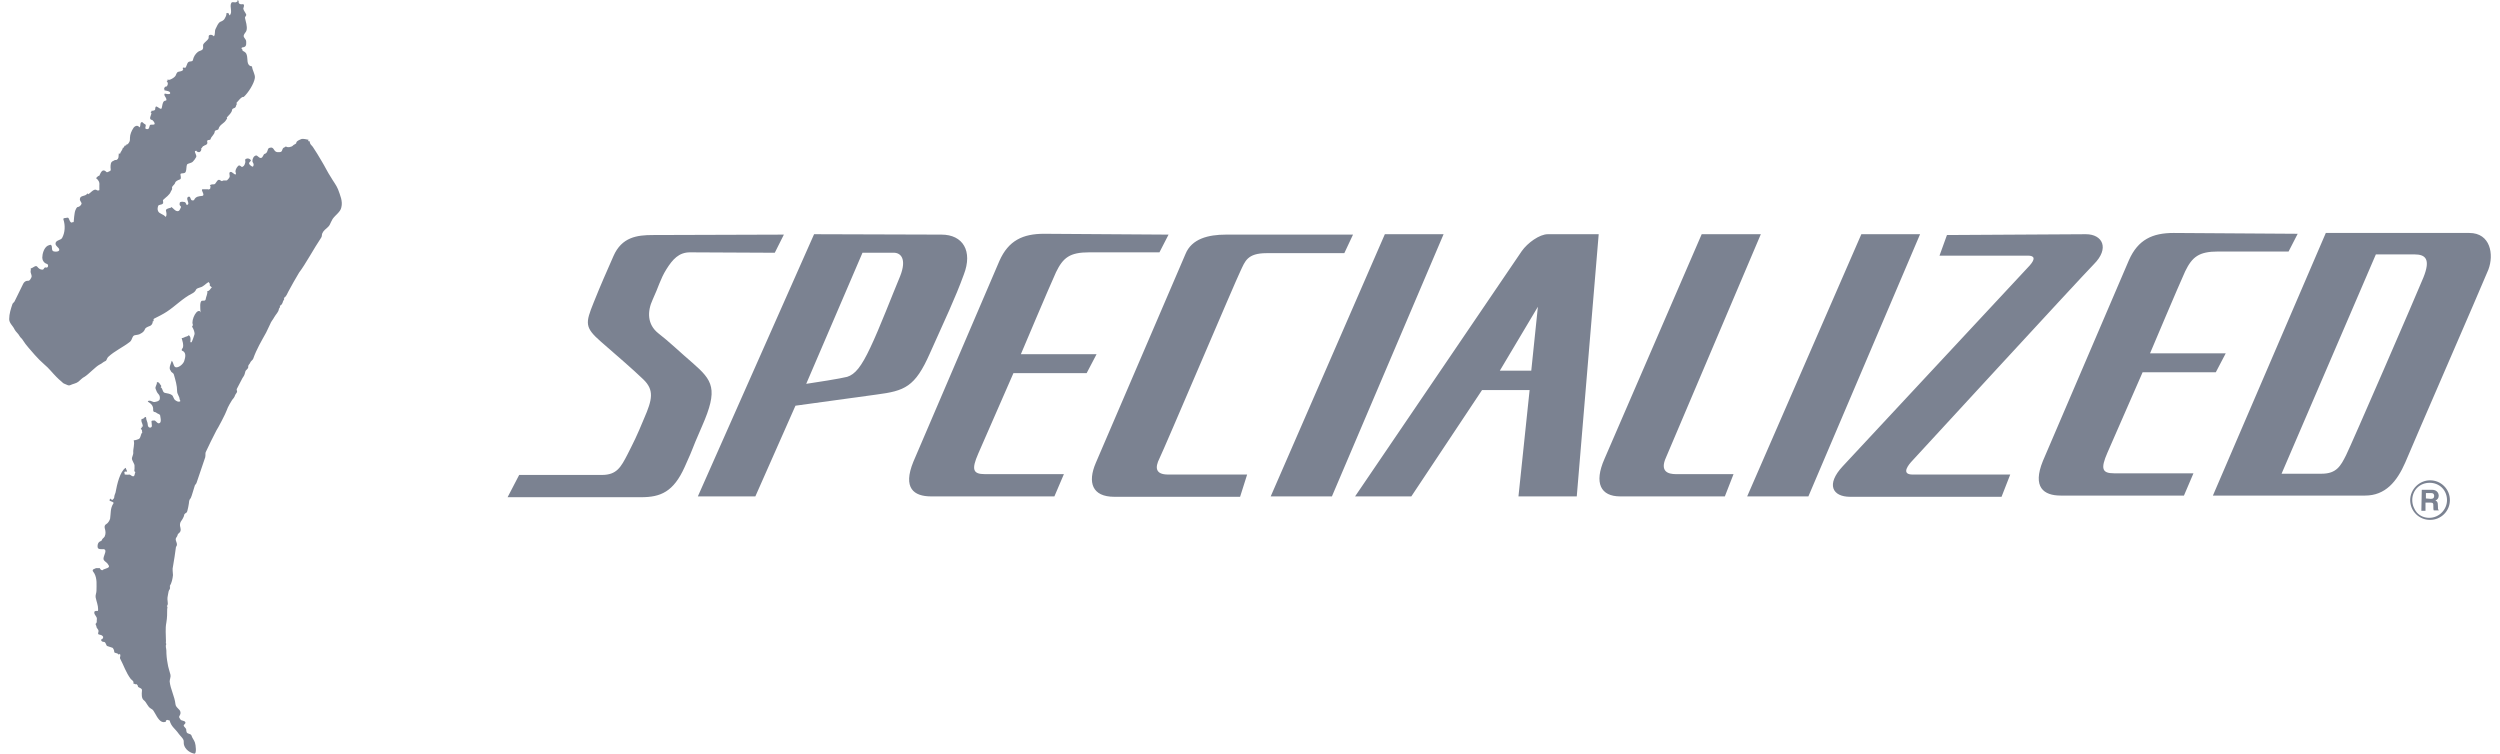
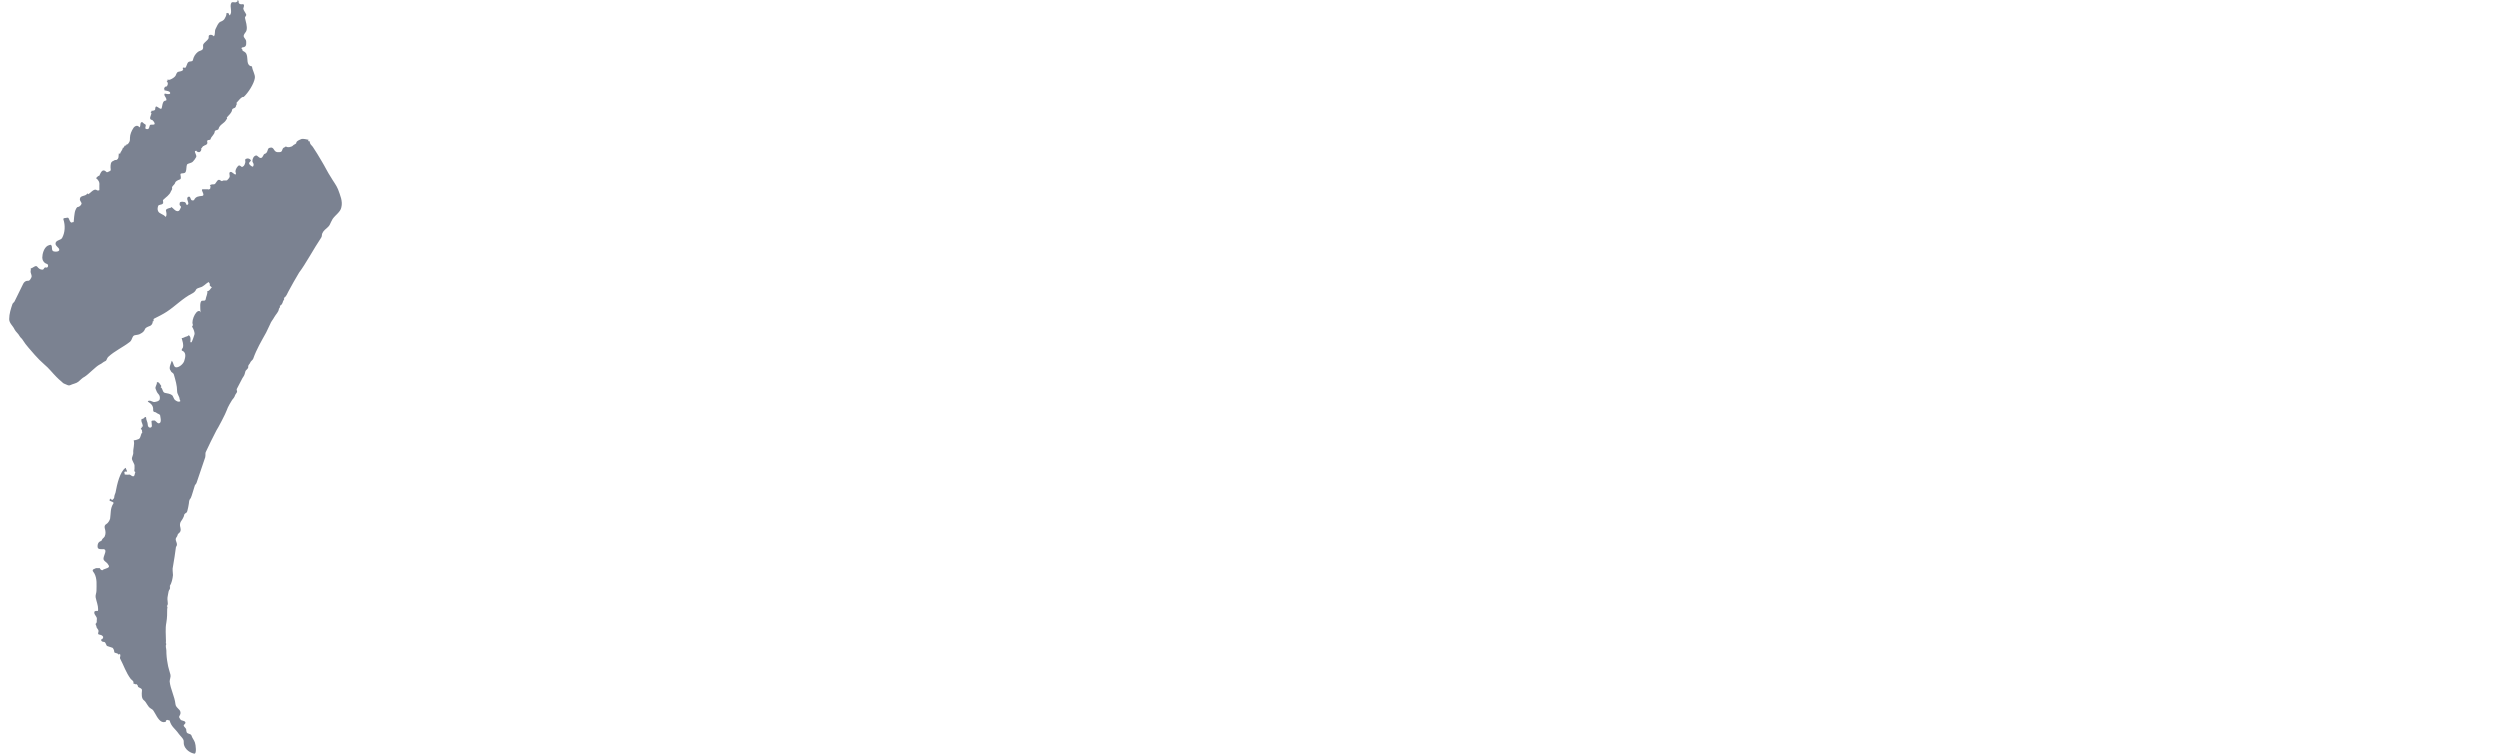
<svg xmlns="http://www.w3.org/2000/svg" width="136" height="41" viewBox="0 0 136 41" fill="none">
-   <path d="M83.661 16.688L81.591 20.164H83.301L83.661 16.688ZM48.584 13.75H46.919L43.858 20.881C44.331 20.814 45.748 20.59 46.086 20.5C46.514 20.366 46.851 19.962 47.346 18.908C47.841 17.876 48.561 15.992 48.966 15.028C49.349 14.064 48.989 13.727 48.584 13.75ZM113.474 12.741C114.374 12.741 114.779 13.503 113.902 14.378C113.047 15.252 104.272 24.806 103.957 25.142C103.664 25.479 103.529 25.815 104.047 25.815H109.357L108.884 27.026H100.649C99.681 27.026 99.322 26.353 100.244 25.366L110.414 14.445C110.752 14.064 110.662 13.907 110.324 13.907H105.509L105.914 12.786L113.474 12.741ZM95.789 12.741L90.636 24.873C90.276 25.658 90.749 25.793 91.176 25.793H94.304L93.832 27.004H88.139C87.081 27.004 86.699 26.286 87.284 24.963L92.572 12.741H95.789ZM86.969 12.741L85.776 27.004H82.604L83.211 21.218H80.624L76.776 27.004H73.716L82.784 13.66C83.099 13.212 83.751 12.741 84.201 12.741H86.969ZM78.531 12.741L72.456 27.004H69.126L75.336 12.741H78.531ZM104.452 12.741L98.376 27.004H95.046L101.257 12.741H104.452ZM73.604 12.763L73.131 13.772H68.901C67.844 13.772 67.731 14.221 67.484 14.736C67.236 15.23 63.321 24.447 63.074 24.94C62.826 25.434 62.849 25.815 63.546 25.815H67.844L67.461 27.026H60.621C59.406 27.026 59.159 26.241 59.609 25.187L64.491 13.817C64.829 12.987 65.729 12.763 66.696 12.763H73.604ZM63.569 12.763L63.074 13.727H59.249C58.191 13.727 57.831 14.019 57.449 14.804C57.089 15.589 55.536 19.267 55.536 19.267H59.654L59.114 20.298H55.131L53.219 24.671C52.836 25.546 52.926 25.793 53.579 25.793H57.876L57.359 27.004H50.654C49.709 27.004 49.101 26.555 49.686 25.12L54.366 14.198C54.861 13.077 55.649 12.718 56.796 12.718L63.569 12.763ZM124.994 12.718L124.499 13.682H120.674C119.617 13.682 119.257 13.974 118.874 14.759C118.514 15.544 116.962 19.222 116.962 19.222H121.079L120.539 20.253H116.557L114.644 24.626C114.262 25.501 114.352 25.748 115.004 25.748H118.334H119.324L118.807 26.959H112.102C111.179 26.959 110.549 26.51 111.134 25.075L115.814 14.153C116.309 13.032 117.097 12.673 118.244 12.673L124.994 12.718ZM51.216 12.763C52.386 12.763 52.926 13.66 52.431 14.938C51.959 16.239 51.396 17.405 50.586 19.222C49.776 21.061 49.214 21.262 47.684 21.464L43.273 22.07L41.091 27.004H37.963L44.286 12.741L51.216 12.763ZM42.643 12.763L42.148 13.75L37.536 13.727C36.928 13.727 36.591 14.109 36.253 14.647C35.916 15.185 35.826 15.611 35.511 16.284C35.196 16.957 35.218 17.652 35.803 18.123C36.388 18.571 37.063 19.222 37.671 19.738C38.773 20.702 39.088 21.15 38.188 23.191C37.491 24.783 37.851 24.066 37.243 25.411C36.636 26.757 35.938 27.048 34.881 27.048H27.613L28.243 25.837H32.743C33.553 25.837 33.778 25.411 34.138 24.716C34.498 23.998 34.611 23.797 35.038 22.765C35.488 21.733 35.601 21.218 34.993 20.635C34.386 20.052 33.598 19.379 32.698 18.594C31.798 17.809 31.843 17.585 32.293 16.463C32.743 15.342 32.923 14.961 33.373 13.929C33.823 12.898 34.656 12.786 35.511 12.786L42.643 12.763ZM125.489 25.77H126.299C127.109 25.77 127.334 25.344 127.627 24.761C127.919 24.178 131.429 16.082 131.834 15.095C132.239 14.086 131.947 13.839 131.339 13.839H129.247L124.117 25.77H125.129H125.489ZM120.382 26.959L126.524 12.673H134.332C135.479 12.673 135.682 13.839 135.367 14.669C135.029 15.499 131.272 24.133 130.844 25.165C130.394 26.196 129.764 26.959 128.662 26.959H120.382ZM132.194 28.282C132.487 28.282 132.757 28.17 132.959 27.968C133.162 27.766 133.274 27.497 133.274 27.205C133.274 26.914 133.162 26.645 132.959 26.443C132.757 26.241 132.487 26.129 132.194 26.129C131.609 26.129 131.114 26.622 131.114 27.205C131.114 27.497 131.227 27.766 131.429 27.968C131.632 28.17 131.902 28.282 132.194 28.282ZM131.227 27.205C131.227 26.959 131.317 26.712 131.497 26.533C131.677 26.353 131.924 26.264 132.172 26.264C132.419 26.264 132.667 26.353 132.847 26.533C133.027 26.712 133.117 26.959 133.117 27.205C133.117 27.721 132.689 28.17 132.149 28.17C131.902 28.17 131.654 28.08 131.474 27.878C131.339 27.721 131.227 27.474 131.227 27.205ZM131.744 26.645H132.307C132.599 26.645 132.667 26.869 132.667 26.959C132.667 27.093 132.599 27.183 132.487 27.228C132.577 27.273 132.622 27.295 132.622 27.519C132.622 27.676 132.622 27.721 132.667 27.744V27.766H132.397C132.374 27.721 132.374 27.654 132.374 27.542C132.374 27.385 132.374 27.34 132.194 27.34H131.947V27.788H131.722L131.744 26.645ZM132.239 27.138C132.352 27.138 132.419 27.093 132.419 26.981C132.419 26.914 132.397 26.824 132.262 26.824H131.969V27.116L132.239 27.138Z" fill="#7B8291" />
  <path d="M5.923 30.838C5.945 30.794 5.9 30.726 5.878 30.704C5.81 30.569 5.608 30.524 5.63 30.367C5.653 30.188 5.855 29.896 5.63 29.874C5.518 29.874 5.338 29.896 5.315 29.784C5.293 29.695 5.315 29.56 5.383 29.493C5.428 29.448 5.54 29.425 5.54 29.381C5.563 29.291 5.653 29.268 5.698 29.179C5.765 29.022 5.743 28.887 5.698 28.73C5.675 28.641 5.698 28.551 5.788 28.506C5.878 28.461 5.968 28.304 5.99 28.215C6.035 27.923 5.99 27.654 6.17 27.385C6.215 27.317 6.08 27.295 5.99 27.25C5.923 27.228 5.968 27.16 6.035 27.093C5.968 27.16 6.08 27.16 6.103 27.205C6.148 27.16 6.215 27.116 6.215 27.048C6.215 26.959 6.26 26.869 6.283 26.802C6.373 26.308 6.53 25.658 6.823 25.456H6.845C6.845 25.523 6.913 25.591 6.913 25.658C6.845 25.658 6.823 25.636 6.755 25.68C6.8 25.725 6.755 25.815 6.8 25.815C6.868 25.815 6.958 25.837 7.025 25.815C7.093 25.815 7.138 25.882 7.205 25.905C7.34 25.95 7.318 25.77 7.363 25.68C7.273 25.636 7.318 25.568 7.318 25.501C7.318 25.479 7.318 25.389 7.318 25.366C7.34 25.209 7.138 25.052 7.183 24.895C7.205 24.806 7.25 24.716 7.25 24.649C7.228 24.402 7.34 24.178 7.273 23.954C7.363 23.954 7.475 23.909 7.543 23.886C7.678 23.819 7.633 23.617 7.745 23.527C7.7 23.483 7.768 23.415 7.678 23.348C7.61 23.303 7.768 23.281 7.7 23.213C7.723 23.213 7.79 23.213 7.768 23.191C7.768 23.101 7.723 23.012 7.7 22.944C7.7 22.9 7.655 22.787 7.745 22.787C7.813 22.787 7.835 22.72 7.88 22.698C7.903 22.675 7.948 22.675 7.948 22.72C7.948 22.855 8.038 22.967 8.038 23.101C8.038 23.146 8.06 23.236 8.128 23.258C8.195 23.281 8.263 23.236 8.263 23.169C8.263 23.079 8.24 22.989 8.24 22.922C8.24 22.877 8.308 22.877 8.353 22.877C8.488 22.832 8.555 23.101 8.69 23.012C8.803 22.944 8.713 22.653 8.713 22.608C8.713 22.563 8.668 22.541 8.623 22.518C8.533 22.496 8.488 22.406 8.375 22.406C8.353 22.406 8.33 22.317 8.33 22.317C8.353 22.07 8.218 21.958 8.038 21.846C8.06 21.823 8.06 21.801 8.105 21.801C8.218 21.778 8.308 21.89 8.42 21.868C8.533 21.846 8.668 21.823 8.69 21.711C8.713 21.621 8.69 21.509 8.623 21.442C8.533 21.352 8.51 21.262 8.465 21.15C8.42 21.038 8.555 20.926 8.533 20.791C8.668 20.769 8.69 20.904 8.758 20.971C8.78 20.993 8.78 21.038 8.735 21.061C8.87 21.128 8.825 21.352 8.983 21.375C9.095 21.397 9.253 21.419 9.343 21.487C9.433 21.532 9.433 21.711 9.545 21.778C9.613 21.823 9.68 21.868 9.77 21.846C9.86 21.823 9.77 21.756 9.77 21.711C9.77 21.576 9.635 21.442 9.635 21.285C9.635 20.971 9.545 20.679 9.455 20.365C9.433 20.298 9.365 20.276 9.32 20.231C9.298 20.186 9.275 20.141 9.253 20.119C9.185 19.984 9.298 19.782 9.343 19.625C9.455 19.738 9.433 19.984 9.59 19.984C9.77 19.984 9.973 19.782 10.018 19.648C10.063 19.491 10.153 19.244 9.973 19.11C9.95 19.087 9.883 19.087 9.883 19.042C9.883 18.997 9.928 18.953 9.95 18.908C9.995 18.728 9.928 18.571 9.883 18.392C9.973 18.392 10.018 18.347 10.085 18.325C10.13 18.302 10.22 18.302 10.265 18.235C10.378 18.302 10.378 18.459 10.355 18.594C10.355 18.639 10.423 18.616 10.423 18.616C10.49 18.482 10.535 18.325 10.58 18.19C10.603 18.1 10.535 17.899 10.445 17.764C10.49 17.742 10.49 17.674 10.49 17.652C10.378 17.428 10.738 16.665 10.94 17.002C10.895 16.934 10.895 16.845 10.895 16.777C10.895 16.665 10.873 16.508 10.94 16.396C10.985 16.306 11.165 16.418 11.188 16.284C11.21 16.127 11.3 15.992 11.278 15.835C11.413 15.835 11.435 15.701 11.525 15.633C11.48 15.589 11.39 15.544 11.413 15.499C11.435 15.432 11.368 15.364 11.345 15.342C11.188 15.432 11.075 15.589 10.895 15.633C10.805 15.656 10.693 15.701 10.67 15.746C10.625 15.858 10.535 15.925 10.445 15.97C9.95 16.217 9.523 16.665 9.073 16.957C8.87 17.091 8.6 17.226 8.375 17.338C8.353 17.36 8.33 17.428 8.375 17.473C8.353 17.473 8.308 17.45 8.308 17.495C8.308 17.629 8.218 17.719 8.128 17.742C8.015 17.786 7.903 17.831 7.88 17.921C7.835 18.033 7.745 18.1 7.655 18.145C7.565 18.212 7.453 18.212 7.34 18.235C7.183 18.257 7.205 18.482 7.07 18.594C6.665 18.908 6.238 19.087 5.878 19.424C5.81 19.491 5.81 19.625 5.72 19.648C5.608 19.693 5.54 19.782 5.428 19.827C5.203 19.939 4.82 20.365 4.595 20.5C4.483 20.545 4.348 20.702 4.258 20.769C4.145 20.859 3.965 20.881 3.83 20.948C3.785 20.971 3.718 20.971 3.673 20.948C3.605 20.926 3.583 20.904 3.515 20.881C3.448 20.859 3.403 20.814 3.358 20.769C3.245 20.679 3.155 20.59 3.065 20.5C2.84 20.276 2.66 20.029 2.413 19.827C2.233 19.67 2.053 19.491 1.895 19.311C1.67 19.042 1.423 18.796 1.243 18.504C1.198 18.414 1.108 18.369 1.063 18.28C0.995 18.145 0.86 18.055 0.792 17.921C0.702 17.719 0.5 17.585 0.5 17.36C0.5 17.069 0.59 16.8 0.68 16.531C0.702 16.486 0.77 16.441 0.792 16.396C0.928 16.127 1.13 15.701 1.265 15.432C1.31 15.342 1.4 15.275 1.49 15.275C1.625 15.297 1.67 15.163 1.715 15.073C1.738 15.006 1.693 14.916 1.67 14.826C1.648 14.759 1.693 14.692 1.67 14.602C1.805 14.579 1.94 14.4 2.03 14.512C2.098 14.602 2.188 14.669 2.3 14.669C2.39 14.669 2.368 14.602 2.435 14.557C2.458 14.535 2.503 14.557 2.548 14.557C2.638 14.535 2.638 14.378 2.548 14.355C2.39 14.31 2.3 14.153 2.3 14.019C2.3 13.817 2.39 13.481 2.593 13.368C2.638 13.346 2.75 13.301 2.773 13.324C2.885 13.413 2.75 13.66 2.953 13.682C3.065 13.705 3.245 13.682 3.223 13.57C3.2 13.458 3.02 13.391 3.02 13.256C3.02 13.055 3.313 13.077 3.38 12.942C3.538 12.651 3.56 12.27 3.448 11.933C3.425 11.844 3.583 11.866 3.65 11.844C3.785 11.799 3.74 12.068 3.898 12.113C3.92 12.068 3.988 12.113 4.01 12.068L4.033 11.799C4.055 11.687 4.055 11.552 4.1 11.44C4.123 11.395 4.168 11.261 4.235 11.261C4.303 11.261 4.415 11.171 4.438 11.081C4.438 10.991 4.325 10.924 4.348 10.812C4.37 10.61 4.663 10.7 4.753 10.52C4.775 10.543 4.798 10.565 4.798 10.565C4.933 10.498 5 10.363 5.158 10.319C5.225 10.296 5.27 10.363 5.315 10.363C5.338 10.363 5.428 10.363 5.405 10.319C5.405 10.296 5.405 10.251 5.405 10.229C5.405 10.184 5.405 10.117 5.405 10.072C5.428 9.892 5.338 9.78 5.225 9.691C5.248 9.668 5.338 9.556 5.405 9.556C5.45 9.489 5.54 9.108 5.788 9.354C5.833 9.399 5.9 9.332 5.968 9.309C6.058 9.287 6.013 9.175 6.013 9.108C6.013 9.04 6.013 8.951 6.035 8.883C6.058 8.794 6.148 8.749 6.238 8.726L6.215 8.704C6.26 8.704 6.283 8.704 6.328 8.704C6.485 8.637 6.44 8.48 6.463 8.345L6.485 8.367L6.508 8.345L6.53 8.367C6.553 8.255 6.665 8.166 6.688 8.031C6.778 8.054 6.733 7.941 6.8 7.919C6.823 7.919 6.868 7.919 6.868 7.897L6.845 7.874C6.958 7.874 7.003 7.784 7.048 7.695C7.07 7.65 7.07 7.56 7.07 7.493C7.07 7.313 7.16 7.112 7.25 6.977C7.295 6.887 7.475 6.753 7.588 6.932C7.678 6.843 7.588 6.663 7.723 6.641C7.768 6.641 7.813 6.73 7.88 6.753C8.015 6.798 7.813 7 7.97 7.022C8.128 7.044 8.105 6.932 8.15 6.82C8.173 6.753 8.308 6.798 8.375 6.775C8.465 6.753 8.375 6.618 8.33 6.573L8.308 6.596C8.308 6.573 8.33 6.529 8.285 6.529C8.06 6.506 8.218 6.282 8.24 6.17C8.24 6.147 8.195 6.147 8.195 6.125C8.195 6.102 8.285 6.102 8.218 6.035C8.308 6.013 8.42 6.035 8.443 5.945C8.443 5.923 8.443 5.856 8.465 5.811C8.488 5.811 8.51 5.789 8.51 5.789C8.623 5.833 8.78 6.013 8.803 5.856C8.825 5.744 8.848 5.542 8.938 5.497C8.96 5.475 9.05 5.475 9.05 5.452C9.073 5.34 8.96 5.25 8.938 5.161C8.938 5.138 8.96 5.071 8.983 5.093C9.073 5.116 9.208 5.138 9.253 5.093C9.298 4.959 9.05 4.936 8.938 4.914L8.96 4.891C8.96 4.869 8.938 4.847 8.915 4.869C8.938 4.824 8.938 4.734 9.005 4.712C9.028 4.712 9.05 4.712 9.05 4.712C9.14 4.645 9.163 4.51 9.073 4.421C9.05 4.376 9.185 4.398 9.095 4.331C9.14 4.331 9.208 4.353 9.253 4.331C9.365 4.286 9.478 4.219 9.545 4.129C9.59 4.039 9.613 3.927 9.703 3.905C9.793 3.882 9.905 3.882 9.973 3.793C9.928 3.77 9.95 3.725 9.95 3.68C9.995 3.68 10.04 3.658 10.063 3.703C10.175 3.613 10.153 3.434 10.265 3.366C10.333 3.322 10.468 3.366 10.49 3.277C10.535 3.075 10.625 2.94 10.76 2.828C10.828 2.761 10.985 2.761 11.03 2.671C11.075 2.604 11.03 2.492 11.053 2.425C11.12 2.29 11.278 2.223 11.345 2.088C11.368 2.043 11.323 1.954 11.39 1.909C11.48 1.864 11.57 1.909 11.638 1.976C11.728 1.842 11.66 1.707 11.728 1.572C11.795 1.438 11.863 1.258 11.975 1.191C12.088 1.146 12.178 1.101 12.223 1.012C12.268 0.922 12.335 0.832 12.313 0.72C12.335 0.72 12.38 0.72 12.403 0.698C12.47 0.743 12.47 0.855 12.493 0.832C12.673 0.675 12.47 0.361 12.583 0.16C12.628 0.07 12.785 0.16 12.853 0.115C12.875 0.092 12.943 0.092 12.92 0.025C12.92 -0.042 12.943 0.047 12.988 0.047C12.965 0.137 12.988 0.204 13.078 0.227C13.145 0.249 13.235 0.204 13.258 0.249C13.303 0.317 13.235 0.429 13.235 0.474C13.258 0.586 13.348 0.675 13.393 0.788C13.415 0.855 13.325 0.9 13.325 0.967C13.37 1.191 13.46 1.415 13.415 1.64C13.393 1.752 13.28 1.819 13.258 1.931C13.235 2.066 13.393 2.111 13.393 2.268C13.393 2.38 13.415 2.514 13.28 2.559C13.235 2.582 13.19 2.559 13.145 2.604C13.1 2.649 13.235 2.694 13.19 2.761C13.303 2.806 13.393 2.873 13.415 2.963C13.505 3.187 13.37 3.568 13.708 3.613C13.73 3.837 13.888 4.039 13.865 4.241C13.82 4.555 13.505 5.048 13.258 5.273C13.145 5.228 12.92 5.542 12.853 5.609C12.875 5.632 12.898 5.654 12.898 5.654C12.83 5.699 12.853 5.788 12.808 5.833C12.763 5.901 12.65 5.878 12.628 5.968C12.605 6.147 12.448 6.259 12.335 6.394C12.38 6.439 12.335 6.484 12.313 6.506C12.2 6.73 11.953 6.753 11.885 7.022C11.863 7.089 11.683 7.067 11.683 7.156C11.66 7.336 11.503 7.403 11.458 7.56C11.435 7.65 11.323 7.583 11.278 7.65C11.255 7.672 11.278 7.717 11.278 7.74C11.3 7.852 11.188 7.897 11.098 7.919L11.12 7.941C11.008 7.919 11.008 8.054 10.94 8.076C10.985 8.166 10.895 8.278 10.828 8.278C10.783 8.278 10.693 8.255 10.67 8.188C10.67 8.233 10.603 8.188 10.603 8.233C10.603 8.345 10.715 8.457 10.67 8.547C10.625 8.637 10.558 8.726 10.49 8.794C10.4 8.883 10.22 8.883 10.175 8.951C10.13 9.04 10.153 9.22 10.108 9.332C10.063 9.489 9.815 9.377 9.815 9.489C9.815 9.556 9.883 9.713 9.793 9.758C9.68 9.803 9.545 9.848 9.523 9.96C9.478 10.072 9.32 10.139 9.365 10.251C9.365 10.251 9.365 10.274 9.365 10.251C9.365 10.319 9.32 10.363 9.298 10.408C9.23 10.61 9.028 10.722 8.87 10.879C8.848 10.902 8.893 10.991 8.87 11.059C8.803 11.171 8.623 11.104 8.6 11.216C8.578 11.283 8.555 11.395 8.6 11.485C8.668 11.642 8.893 11.642 9.005 11.799C9.095 11.731 9.05 11.552 9.028 11.462C9.005 11.373 9.163 11.328 9.275 11.305C9.298 11.305 9.32 11.261 9.32 11.261C9.433 11.328 9.5 11.462 9.635 11.485C9.77 11.507 9.793 11.373 9.838 11.283C9.883 11.238 9.77 11.193 9.77 11.126C9.77 11.059 9.77 11.014 9.815 10.991C9.883 10.969 9.95 10.969 10.04 10.991C10.13 11.014 10.13 11.171 10.175 11.148C10.355 11.104 10.13 10.879 10.198 10.745C10.22 10.7 10.31 10.677 10.333 10.722C10.378 10.79 10.378 10.879 10.445 10.902C10.49 10.902 10.558 10.902 10.558 10.879C10.648 10.677 10.828 10.677 11.008 10.655C11.188 10.61 10.873 10.296 11.03 10.296H11.323C11.345 10.296 11.368 10.319 11.368 10.319C11.368 10.296 11.413 10.274 11.435 10.274C11.413 10.229 11.503 10.139 11.413 10.094C11.458 10.027 11.548 10.027 11.638 10.027C11.75 10.027 11.773 9.803 11.908 9.78C11.975 9.78 12.043 9.87 12.088 9.848C12.178 9.78 12.29 9.848 12.358 9.803C12.403 9.758 12.47 9.691 12.493 9.623C12.515 9.534 12.425 9.377 12.538 9.354C12.628 9.332 12.718 9.489 12.808 9.489C12.875 9.489 12.808 9.377 12.808 9.309C12.83 9.175 12.898 9.085 12.965 9.018C13.01 8.973 13.078 9.018 13.123 9.063C13.145 9.085 13.19 9.085 13.213 9.063C13.303 9.018 13.325 8.906 13.348 8.816C13.348 8.749 13.303 8.659 13.393 8.637C13.483 8.592 13.595 8.637 13.64 8.704C13.685 8.749 13.55 8.816 13.55 8.883C13.55 8.951 13.663 9.04 13.73 9.063C13.775 9.085 13.798 8.995 13.798 8.951C13.798 8.883 13.73 8.816 13.73 8.771C13.73 8.637 13.798 8.48 13.933 8.457C14.023 8.457 14.09 8.614 14.203 8.592C14.315 8.569 14.315 8.39 14.405 8.367C14.495 8.345 14.518 8.278 14.54 8.233C14.563 8.166 14.585 8.076 14.63 8.054C14.698 8.031 14.788 8.009 14.833 8.054C14.9 8.098 14.923 8.211 15.013 8.255C15.058 8.278 15.103 8.278 15.148 8.278C15.238 8.278 15.328 8.278 15.35 8.166C15.373 8.098 15.395 8.054 15.44 8.031C15.485 8.009 15.508 8.009 15.553 7.964C15.643 8.054 15.89 7.986 15.935 7.919C15.958 7.874 16.115 7.829 16.115 7.784C16.115 7.672 16.295 7.605 16.408 7.56C16.475 7.538 16.7 7.583 16.79 7.605C16.79 7.605 16.745 7.65 16.768 7.65C16.768 7.695 16.835 7.695 16.858 7.695C16.835 7.829 16.948 7.897 17.015 7.986C17.173 8.233 17.353 8.502 17.488 8.749C17.668 9.04 17.825 9.377 18.005 9.646C18.118 9.848 18.298 10.072 18.388 10.296C18.388 10.274 18.388 10.319 18.388 10.296C18.5 10.61 18.658 10.947 18.568 11.283C18.523 11.53 18.253 11.687 18.095 11.911C18.028 12.023 17.983 12.135 17.938 12.225C17.893 12.315 17.825 12.359 17.758 12.427C17.645 12.516 17.51 12.651 17.51 12.808C17.51 12.898 17.443 12.965 17.42 13.01C17.128 13.436 16.588 14.422 16.273 14.826C16.183 14.961 15.755 15.723 15.688 15.858C15.62 15.992 15.575 16.127 15.44 16.217C15.508 16.284 15.395 16.351 15.395 16.396C15.373 16.486 15.328 16.598 15.215 16.643C15.283 16.71 15.17 16.755 15.17 16.822C15.148 16.979 15.013 17.091 14.923 17.248C14.855 17.383 14.743 17.495 14.698 17.629C14.63 17.764 14.563 17.921 14.495 18.055L14.473 18.1C14.225 18.549 13.955 18.997 13.775 19.513C13.753 19.581 13.64 19.648 13.618 19.715C13.595 19.805 13.483 19.85 13.505 19.962C13.505 20.074 13.37 20.119 13.348 20.208C13.325 20.298 13.303 20.41 13.235 20.5C13.213 20.522 13.213 20.545 13.19 20.567L12.875 21.173C12.875 21.218 12.898 21.285 12.898 21.307C12.898 21.352 12.808 21.442 12.785 21.509C12.763 21.599 12.673 21.711 12.628 21.756C12.583 21.823 12.38 22.16 12.335 22.317C12.29 22.474 11.84 23.326 11.773 23.415C11.728 23.483 11.21 24.537 11.188 24.604C11.165 24.671 11.188 24.738 11.165 24.873L10.693 26.264C10.67 26.331 10.625 26.353 10.603 26.398C10.58 26.443 10.423 27.026 10.378 27.093C10.333 27.16 10.31 27.16 10.288 27.273C10.288 27.362 10.198 27.856 10.153 27.878C10.108 27.901 10.018 27.968 10.018 28.013C10.018 28.058 9.973 28.17 9.928 28.237C9.905 28.304 9.725 28.416 9.815 28.708C9.883 28.999 9.68 28.977 9.658 29.112C9.635 29.246 9.5 29.246 9.59 29.47C9.68 29.695 9.568 29.717 9.568 29.784C9.568 29.852 9.433 30.704 9.41 30.816C9.365 30.951 9.41 31.152 9.41 31.287C9.388 31.489 9.343 31.713 9.23 31.892C9.298 31.915 9.208 31.982 9.253 32.027C9.163 32.117 9.163 32.229 9.14 32.341C9.118 32.431 9.095 32.565 9.118 32.7C9.118 32.767 9.163 32.902 9.073 32.969C9.14 33.014 9.095 33.103 9.095 33.126C9.095 33.373 9.095 33.597 9.05 33.866C8.983 34.202 9.028 34.539 9.028 34.875C9.028 34.92 9.005 35.01 9.05 35.032C8.983 35.144 9.05 35.279 9.05 35.391C9.05 35.615 9.073 35.862 9.118 36.086C9.14 36.288 9.23 36.512 9.275 36.714C9.298 36.826 9.23 36.961 9.23 37.073C9.275 37.499 9.5 37.88 9.545 38.306C9.568 38.508 9.793 38.575 9.815 38.732C9.838 38.822 9.793 38.889 9.748 38.979C9.725 39.024 9.793 39.091 9.815 39.136C9.86 39.226 10.04 39.181 10.085 39.293C10.108 39.36 10.018 39.405 9.995 39.45C9.973 39.54 10.153 39.607 10.13 39.719C10.13 39.764 10.153 39.809 10.153 39.831C10.198 39.943 10.4 39.898 10.423 40.033C10.468 40.168 10.558 40.257 10.603 40.392C10.648 40.504 10.715 41.042 10.558 40.997C10.243 40.93 9.973 40.661 9.995 40.369C10.018 40.19 9.815 40.056 9.725 39.921C9.523 39.629 9.32 39.54 9.23 39.203C9.208 39.158 9.14 39.203 9.118 39.158C9.095 39.181 9.005 39.181 9.028 39.203C9.05 39.27 8.983 39.27 8.983 39.27C8.735 39.36 8.555 39.024 8.443 38.822C8.375 38.71 8.33 38.598 8.218 38.553C8.015 38.441 7.993 38.217 7.813 38.082C7.7 37.992 7.7 37.768 7.723 37.566C7.745 37.409 7.498 37.432 7.498 37.319C7.498 37.252 7.43 37.252 7.43 37.207C7.385 37.275 7.318 37.163 7.273 37.207C7.25 37.163 7.273 37.118 7.25 37.073C7.228 37.028 7.16 36.983 7.115 36.938C6.845 36.579 6.733 36.198 6.53 35.817C6.508 35.75 6.598 35.638 6.508 35.57C6.485 35.615 6.44 35.615 6.44 35.593C6.373 35.503 6.215 35.548 6.215 35.458C6.215 35.368 6.148 35.234 6.103 35.234C6.013 35.211 5.923 35.167 5.833 35.144C5.765 35.122 5.765 34.92 5.653 34.92C5.563 34.92 5.495 34.875 5.495 34.785C5.518 34.785 5.54 34.785 5.54 34.785C5.585 34.74 5.653 34.673 5.585 34.606C5.54 34.539 5.45 34.539 5.383 34.516C5.293 34.494 5.36 34.404 5.36 34.337C5.36 34.225 5.248 34.18 5.248 34.09C5.248 34.023 5.158 33.956 5.225 33.911C5.293 33.843 5.248 33.754 5.27 33.687C5.293 33.529 5.09 33.44 5.135 33.283C5.135 33.26 5.203 33.215 5.293 33.238C5.338 33.26 5.338 33.148 5.338 33.148C5.338 32.924 5.248 32.722 5.203 32.498C5.18 32.386 5.248 32.251 5.248 32.139C5.248 31.825 5.293 31.489 5.135 31.197C5.113 31.152 5.068 31.108 5.045 31.063C5.023 30.951 5.158 30.951 5.225 30.906H5.428C5.45 30.928 5.45 30.973 5.495 30.995C5.518 31.018 5.563 31.018 5.585 31.018C5.608 30.951 5.878 30.928 5.923 30.838Z" fill="#7B8291" />
</svg>